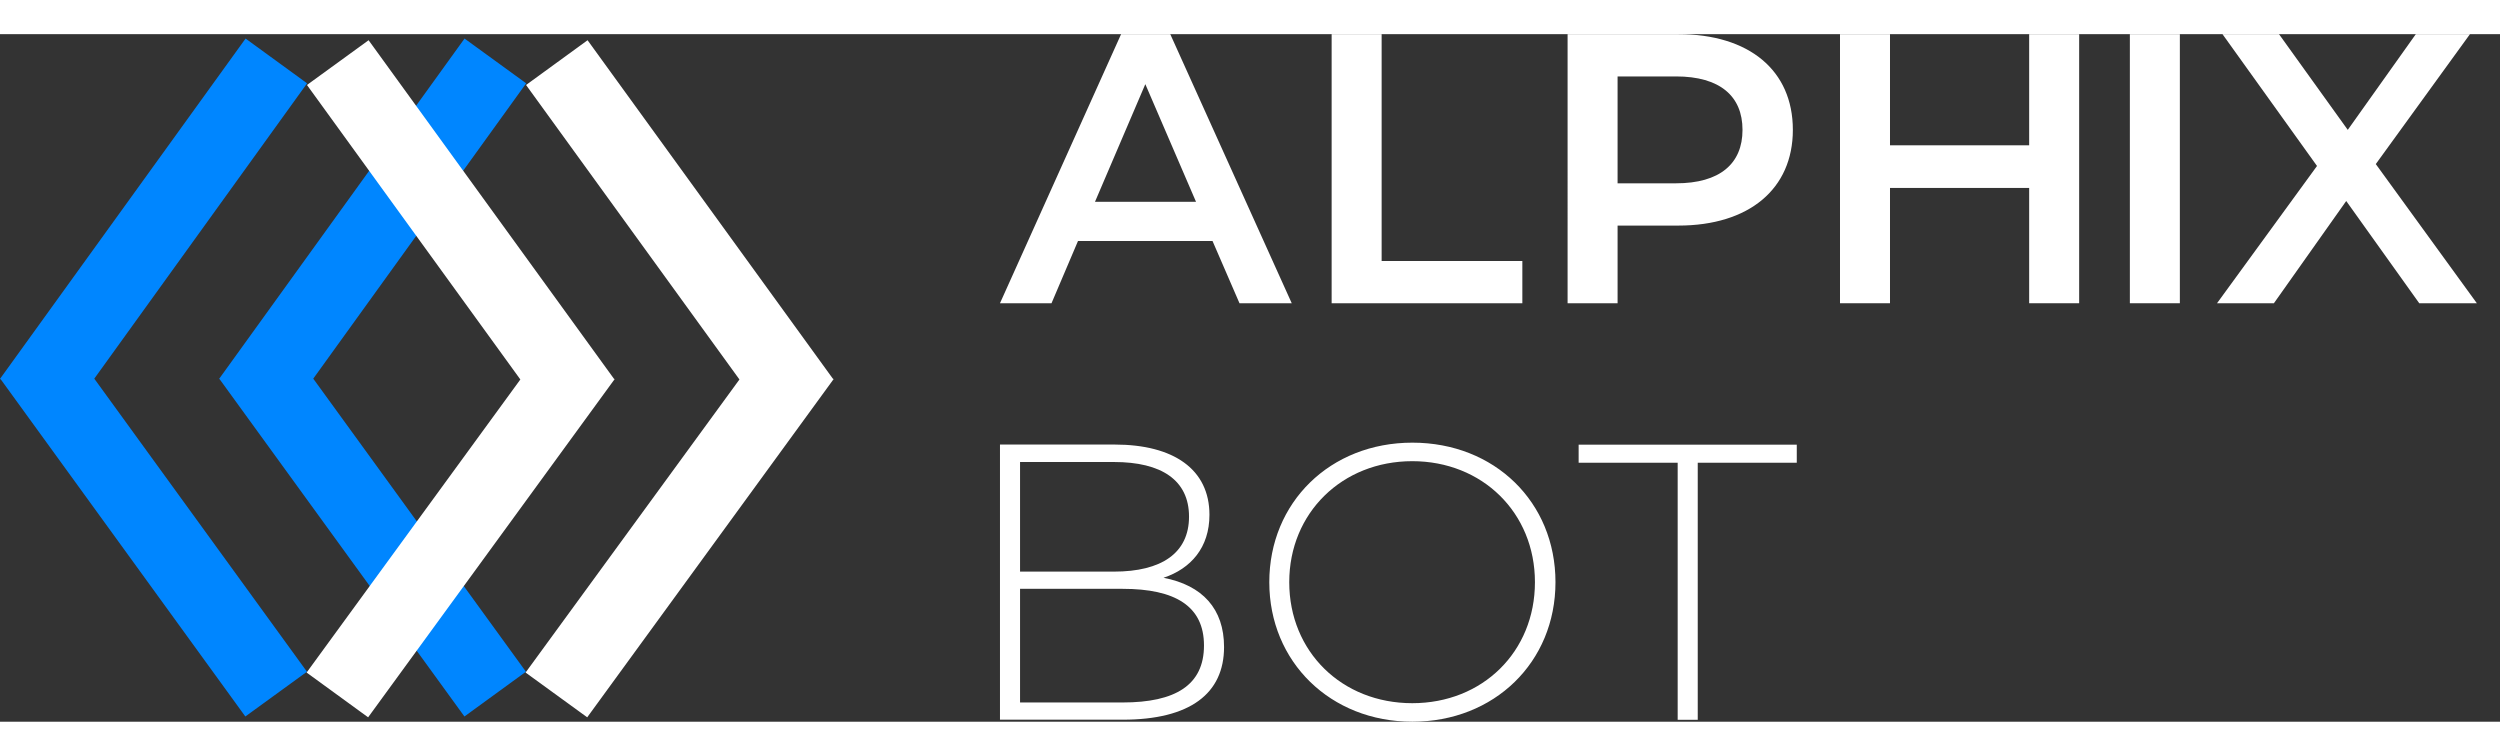
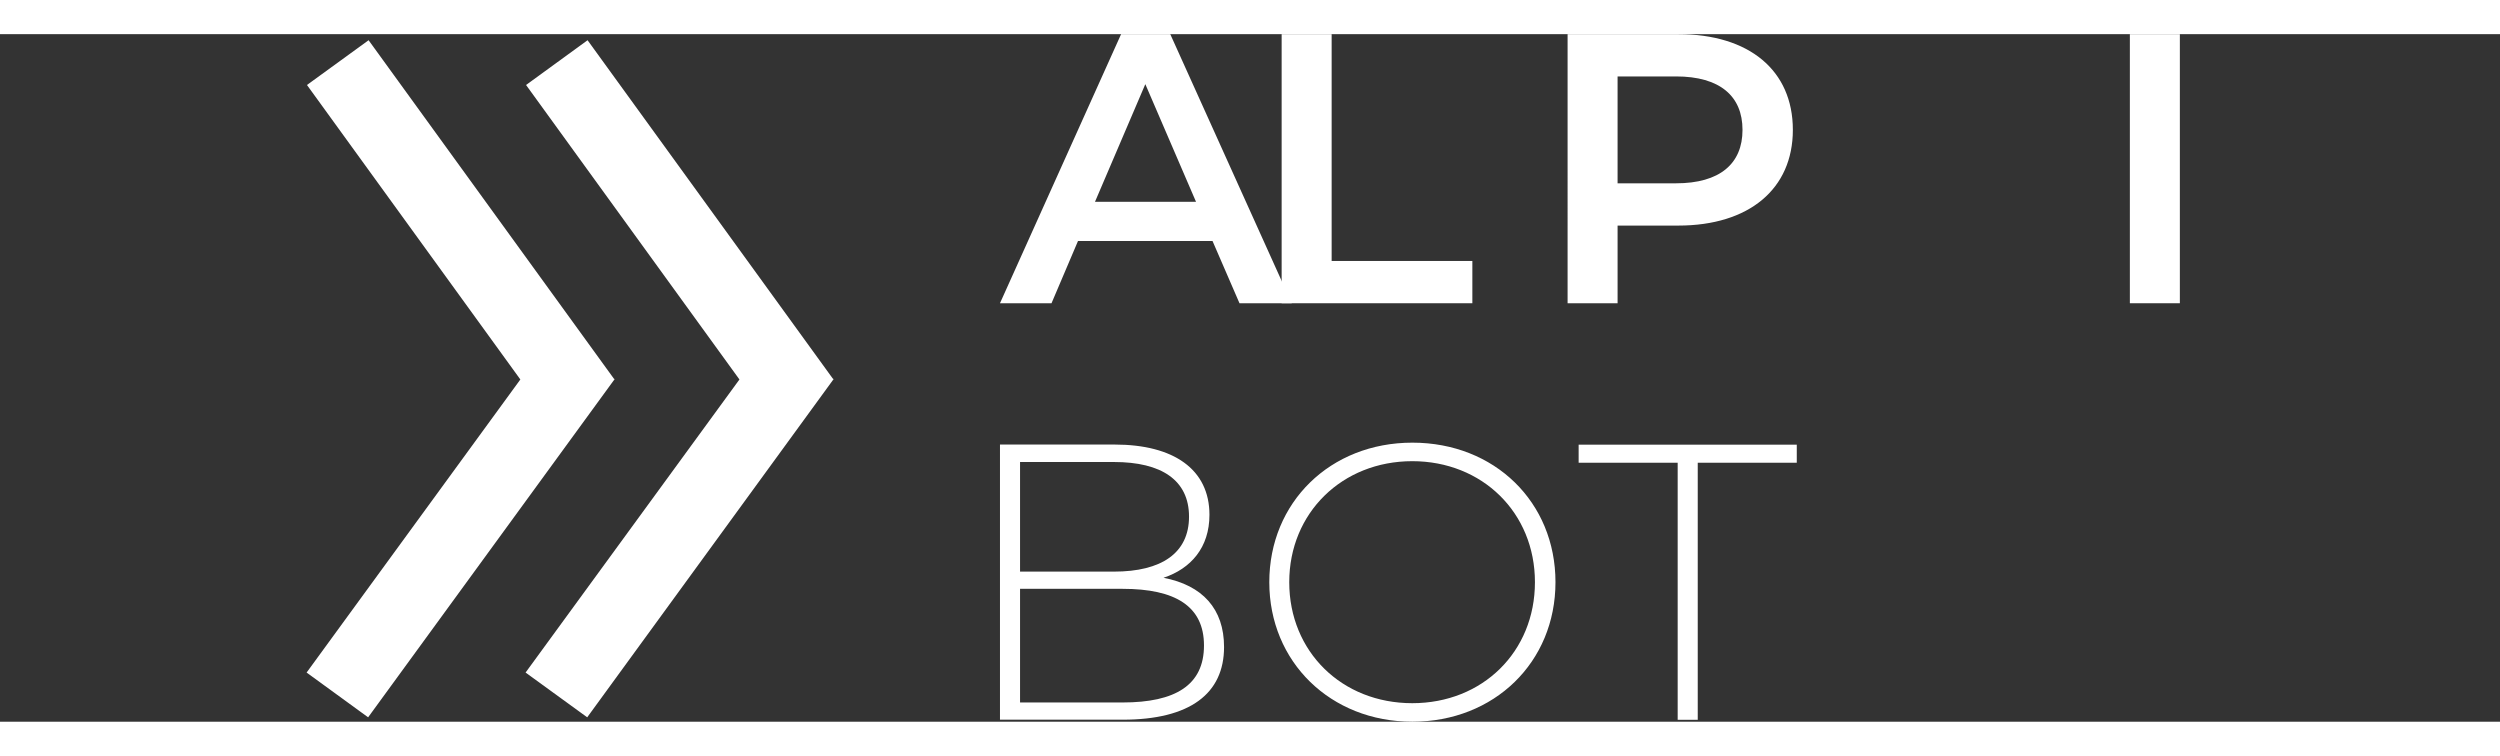
<svg xmlns="http://www.w3.org/2000/svg" id="Layer_2" data-name="Layer 2" viewBox="0 0 210.53 57.9" width="191.5" height="57.9">
  <rect x="0" y="0" width="210.53" height="57.9" fill="#333333" stroke="none" />
  <defs>
    <style>
      .cls-1 {
        fill: #0086ff;
      }

      .cls-2 {
        fill: #fff;
      }
    </style>
  </defs>
  <g>
-     <polygon class="cls-1" points="7.94 29.01 25.86 4.14 20.68 .37 0 29.03 .08 29.09 .08 29.09 20.66 57.46 25.85 53.69 7.94 29.01" />
-     <polygon class="cls-1" points="26.38 29.01 44.31 4.14 39.12 .37 18.45 29.03 18.53 29.09 18.52 29.09 39.11 57.46 44.29 53.69 26.38 29.01" />
    <polygon class="cls-2" points="70.12 28.99 70.12 28.99 49.48 .51 44.3 4.28 62.27 29.08 44.26 53.76 49.45 57.53 70.2 29.05 70.12 28.99" />
    <polygon class="cls-2" points="51.67 28.99 51.68 28.99 31.04 .51 25.85 4.28 43.82 29.08 25.82 53.76 31 57.53 51.76 29.05 51.67 28.99" />
  </g>
  <g>
    <g>
-       <path class="cls-2" d="m203.73,22.66l-6.15-8.61-6.09,8.61h-4.79l8.42-11.56L187.16,0h4.76l5.79,8.06L203.44,0h4.56l-7.93,10.94,8.51,11.72h-4.86,0Z" />
      <path class="cls-2" d="m102.11,17.42h-11.33l-2.23,5.24h-4.34L94.41,0h4.14l10.23,22.66h-4.4l-2.27-5.24Zm-1.39-3.3l-4.27-9.91-4.24,9.91s8.51,0,8.51,0Z" />
-       <path class="cls-2" d="m112.14,0h4.21v19.1h11.85v3.56h-16.06V0Z" />
+       <path class="cls-2" d="m112.14,0v19.1h11.85v3.56h-16.06V0Z" />
      <path class="cls-2" d="m150.98,8.06c0,4.98-3.69,8.06-9.65,8.06h-5.11v6.54h-4.21V0h9.32C147.29,0,150.98,3.04,150.98,8.06Zm-4.24,0c0-2.85-1.91-4.5-5.6-4.5h-4.92v9h4.92c3.69,0,5.6-1.65,5.6-4.5Z" />
-       <path class="cls-2" d="m175.09,0v22.66h-4.21v-9.71h-11.72v9.71h-4.21V0h4.21v9.36h11.72V0h4.21Z" />
      <path class="cls-2" d="m179.36,0h4.21v22.66h-4.21V0Z" />
    </g>
    <g>
      <path class="cls-2" d="m103.08,51.61c0,3.91-2.85,6.12-8.54,6.12h-10.33v-23.17h9.66c4.97,0,7.98,2.09,7.98,5.92,0,2.75-1.56,4.53-3.87,5.3,3.28.63,5.1,2.61,5.1,5.83Zm-17.18-15.59v9.24h7.91c4,0,6.32-1.56,6.32-4.63s-2.32-4.6-6.32-4.6h-7.91,0Zm15.49,15.46c0-3.31-2.42-4.77-6.85-4.77h-8.64v9.57h8.64c4.44,0,6.85-1.46,6.85-4.8Z" />
      <path class="cls-2" d="m106.89,46.15c0-6.72,5.13-11.75,12.05-11.75s12.05,5,12.05,11.75-5.16,11.75-12.05,11.75-12.05-5.03-12.05-11.75Zm22.37,0c0-5.86-4.44-10.19-10.33-10.19s-10.36,4.34-10.36,10.19,4.43,10.19,10.36,10.19,10.33-4.34,10.33-10.19Z" />
      <path class="cls-2" d="m141.28,36.09h-8.34v-1.52h18.37v1.52h-8.34v21.65h-1.69s0-21.65,0-21.65Z" />
    </g>
  </g>
</svg>